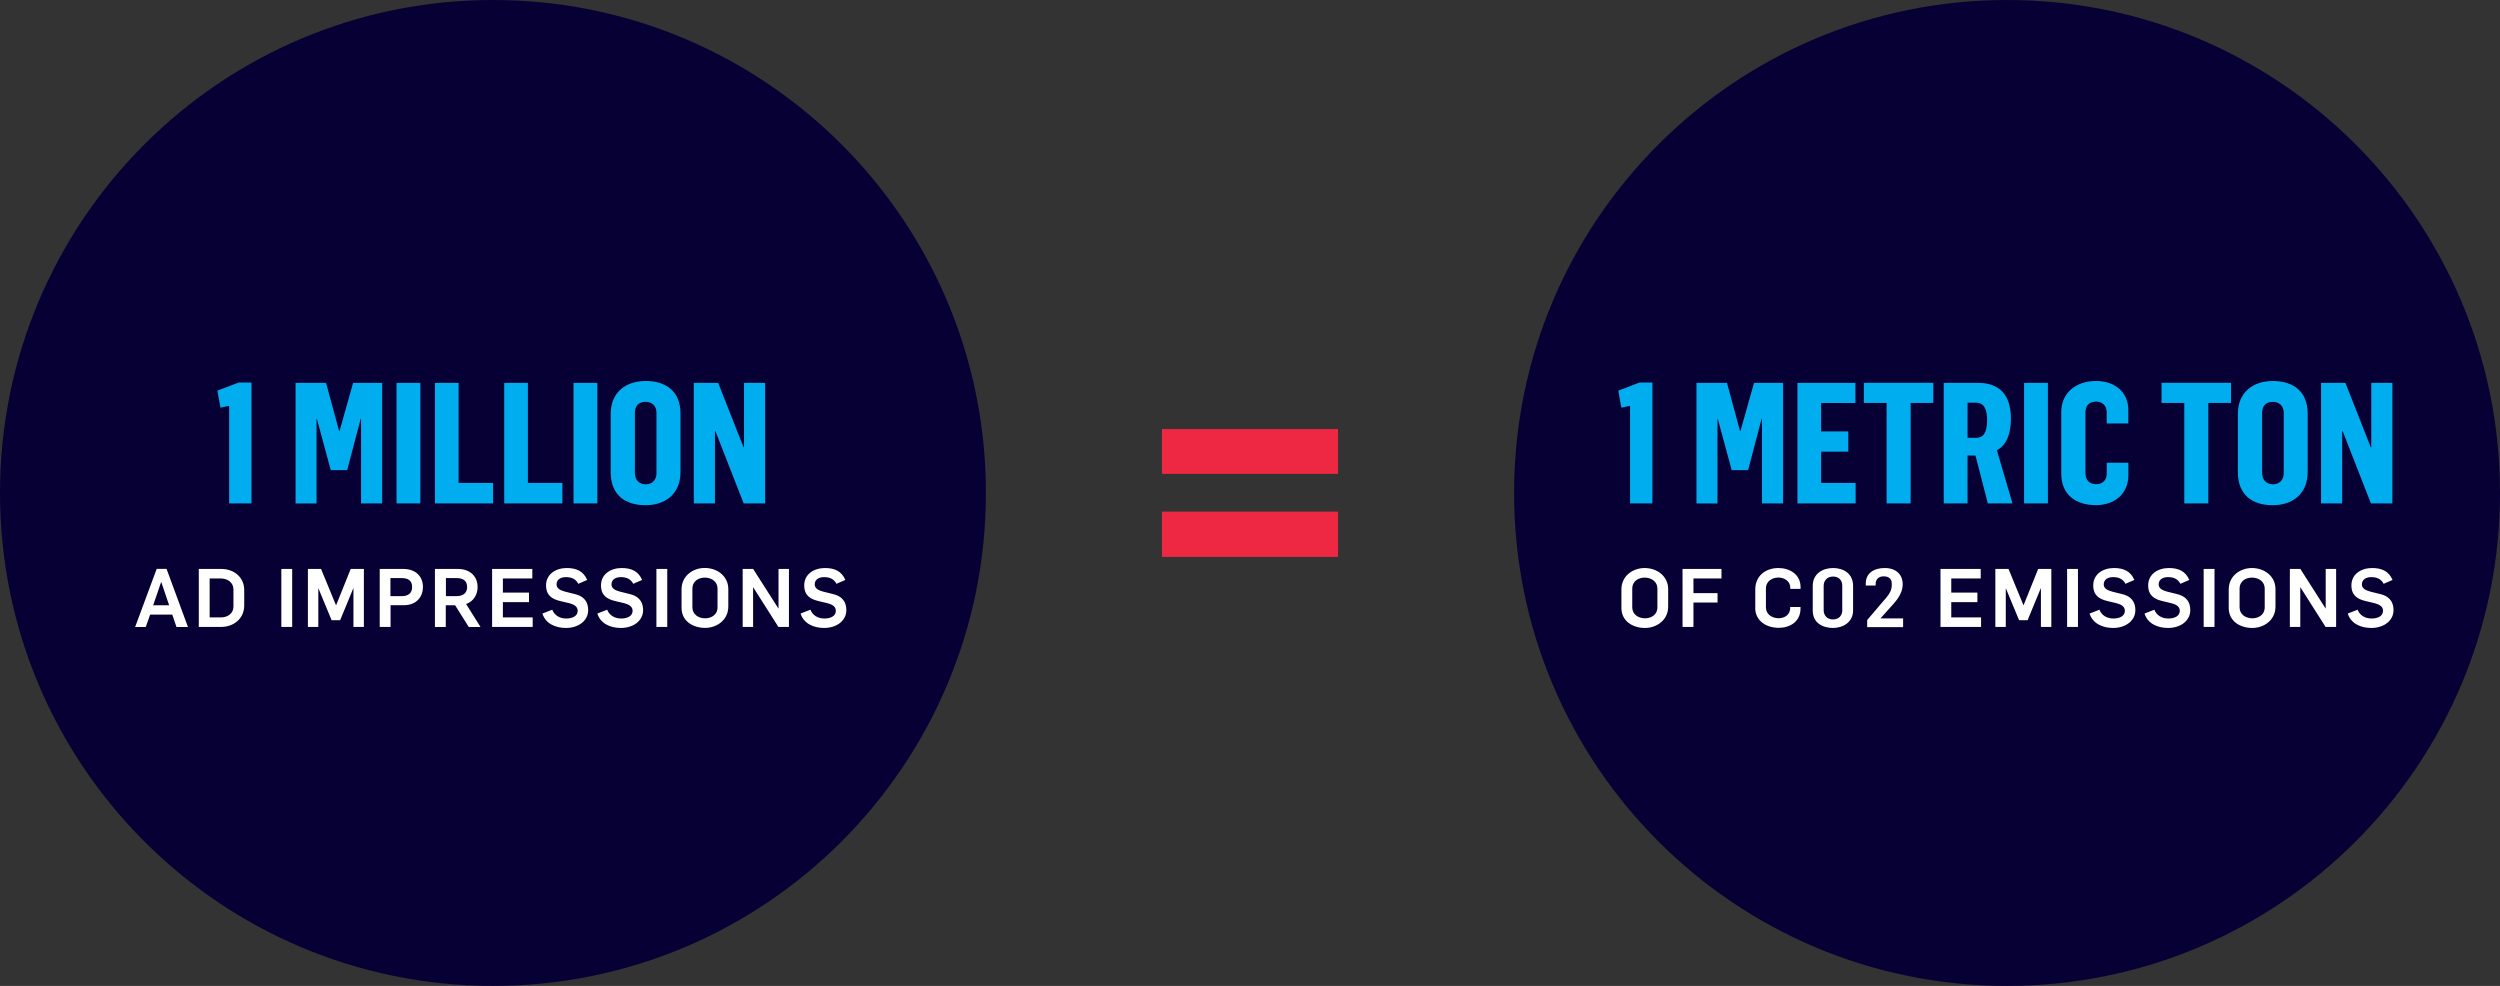
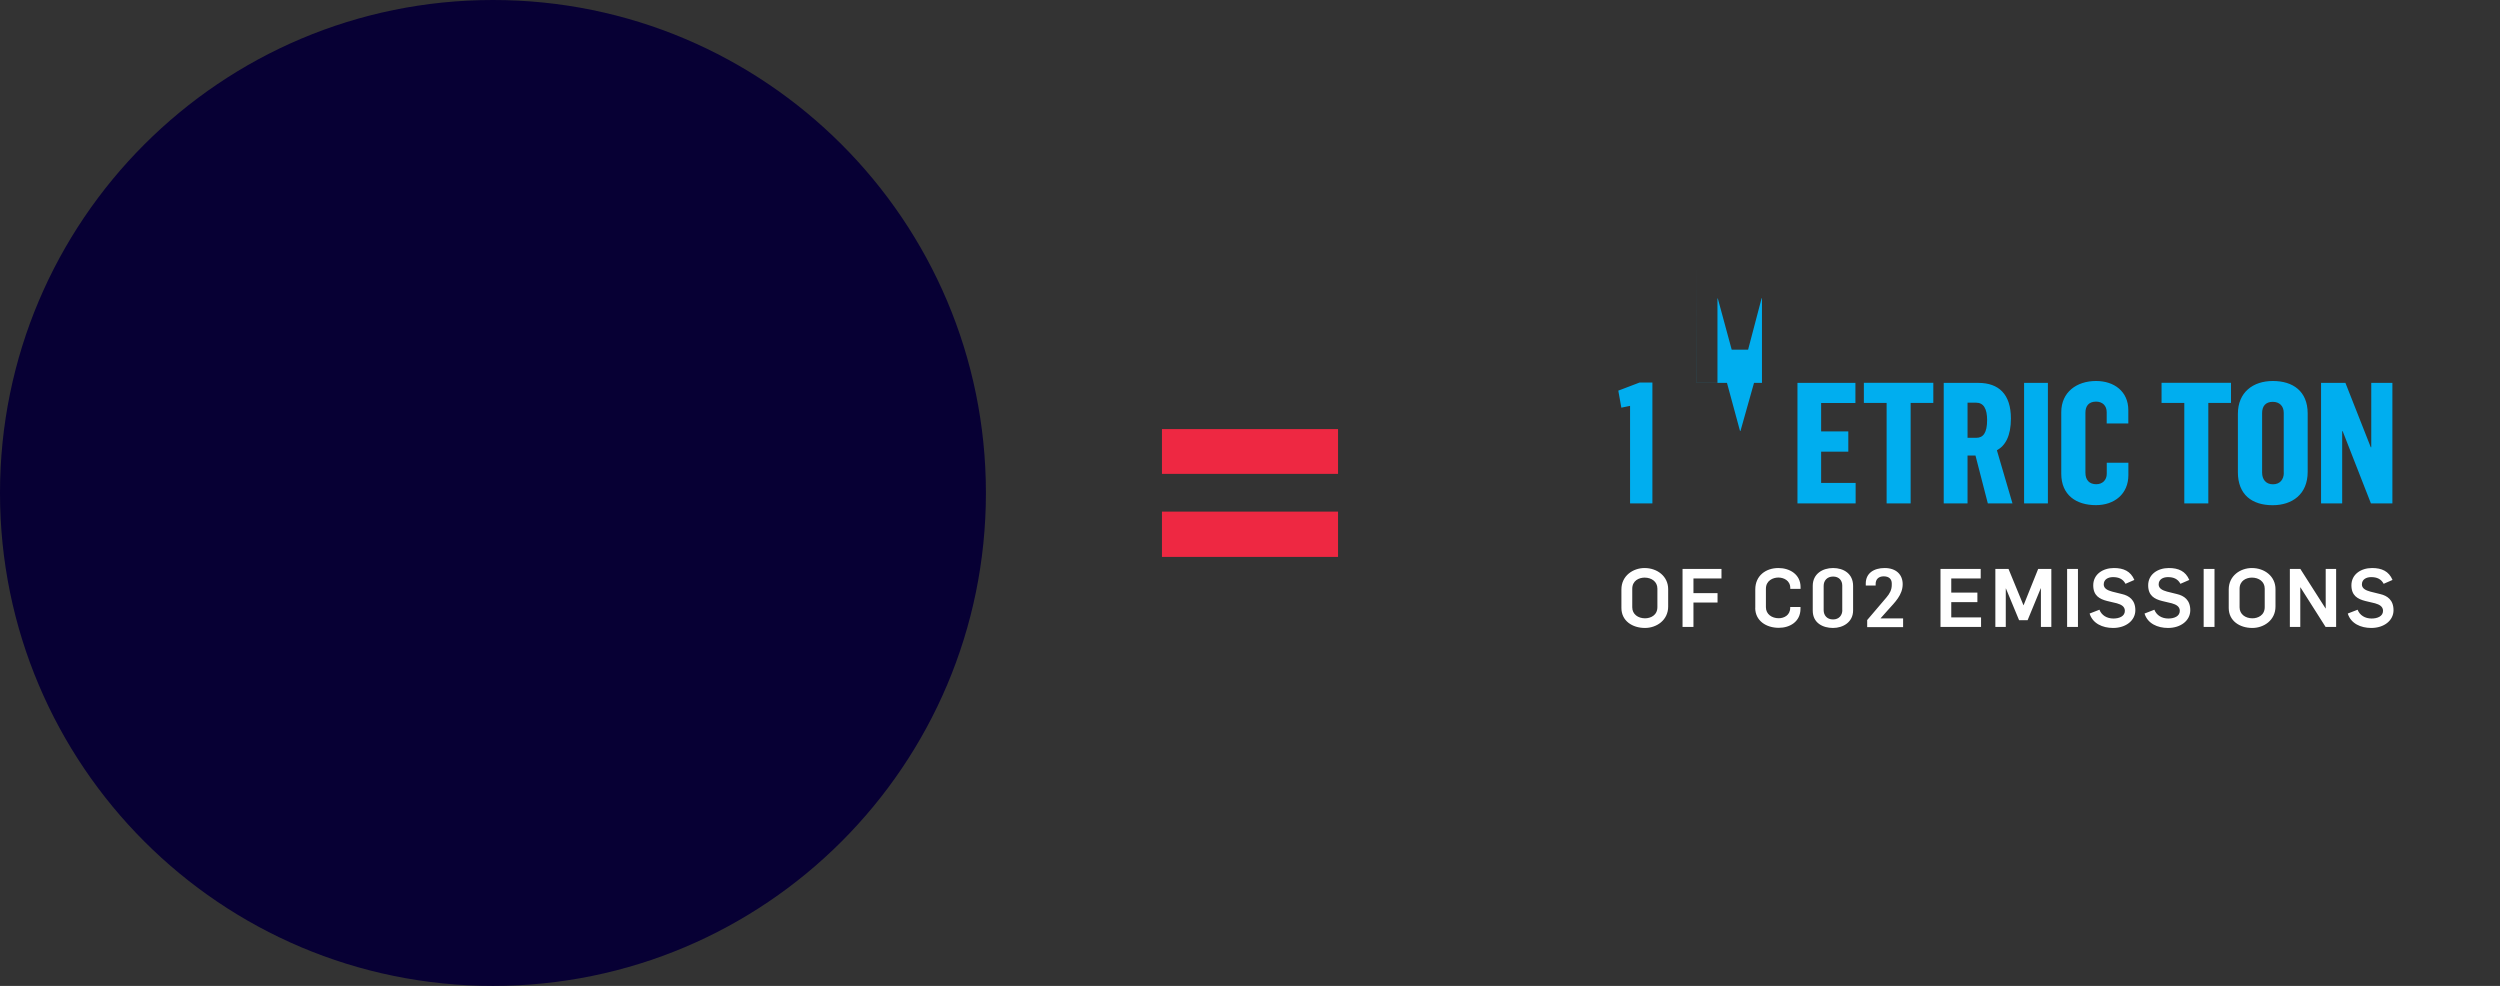
<svg xmlns="http://www.w3.org/2000/svg" id="Emission_Stats" viewBox="0 0 355 140">
  <rect x="0" y="0" width="355" height="140" fill="#333333" stroke="none" />
  <path d="M165,60.93h25v6.36h-25v-6.36ZM165,72.65h25v6.43h-25v-6.43Z" style="fill:#ee2842; stroke-width:0px;" />
  <path d="M140,70c0,38.66-31.34,70-70,70S0,108.66,0,70,31.34,0,70,0s70,31.34,70,70Z" style="fill:#070034; stroke-width:0px;" />
-   <path d="M32.55,57.63l-1.25.26-.43-2.42,3.02-1.15h1.82v17.16h-3.17v-13.85ZM41.98,54.37h4.32l1.85,6.82h.07l1.92-6.82h4.13v17.11h-3v-12.02h-.05l-1.92,7.3h-2.33l-1.97-7.27h-.05v12h-2.98v-17.11ZM56.31,54.37h3.38v17.11h-3.38v-17.11ZM61.76,54.37h3.36v14.21h4.9v2.9h-8.26v-17.11ZM71.6,54.37h3.36v14.21h4.9v2.9h-8.26v-17.11ZM81.44,54.37h3.38v17.11h-3.38v-17.11ZM86.72,67.06v-8.3c0-3.05,2.14-4.66,4.97-4.66s4.94,1.44,4.94,4.61v8.3c0,3.19-2.21,4.73-4.97,4.73-2.93,0-4.94-1.49-4.94-4.68ZM93.22,67.14v-8.52c0-.98-.62-1.56-1.56-1.56-1.01,0-1.51.62-1.51,1.58v8.47c0,.96.53,1.66,1.54,1.66s1.54-.7,1.54-1.63ZM98.52,54.37h3.46l3.6,9.14h.07v-9.14h3v17.11h-3.05l-4.01-10.25h-.07v10.25h-3v-17.11Z" style="fill:#00aeef; stroke-width:0px;" />
-   <path d="M22.24,80.78h1.41l3.04,8.25h-1.63l-.6-1.76h-3.14l-.62,1.76h-1.51l3.06-8.25ZM24.02,85.95l-1.12-3.3h-.02l-1.13,3.3h2.28ZM28.22,80.79h3.21c1.79,0,3.25,1.17,3.25,3v2.19c0,1.95-1.61,3.04-3.23,3.04h-3.22v-8.23ZM31.39,87.67c.79,0,1.76-.42,1.76-1.59v-2.38c0-.99-.84-1.56-1.81-1.56h-1.57v5.53h1.63ZM39.95,80.79h1.54v8.23h-1.54v-8.23ZM43.72,80.79h1.87l2.12,5.15h.02l2.07-5.15h1.87v8.23h-1.48v-5.49h-.02l-1.87,4.54h-1.21l-1.87-4.51h-.02v5.46h-1.48v-8.23ZM53.92,80.79h3.35c1.59,0,2.79.9,2.79,2.59,0,1.26-.84,2.56-2.71,2.56h-1.89v3.08h-1.54v-8.23ZM57.08,84.65c.89,0,1.44-.43,1.44-1.28,0-.97-.61-1.28-1.47-1.28h-1.61v2.56h1.63ZM61.77,80.79h3.26c1.55,0,2.79.9,2.79,2.59,0,.98-.52,2-1.63,2.39l2.04,3.26h-1.67l-1.93-3.08h-1.33v3.08h-1.54v-8.23ZM64.85,84.65c.89,0,1.48-.43,1.48-1.28,0-.97-.65-1.28-1.5-1.28h-1.51v2.56h1.54ZM69.87,80.79h5.72v1.35h-4.18v2.01h3.71v1.35h-3.71v2.17h4.23v1.35h-5.76v-8.23ZM77.03,87.12l1.39-.54c.31.8,1.06,1.25,1.99,1.25.83,0,1.62-.32,1.62-1.09,0-.61-.5-.89-1.13-1.07l-1.39-.33c-1.1-.28-1.97-.77-1.97-2.23,0-1.55,1.35-2.45,2.94-2.45,1.37,0,2.37.45,2.9,1.69l-1.26.55c-.36-.69-.97-.95-1.77-.95-.67,0-1.32.3-1.32,1.04,0,.58.55.84,1.2,1.02l1.41.35c.98.23,1.88.82,1.88,2.29s-1.35,2.52-3.16,2.52c-1.51,0-2.9-.64-3.33-2.03ZM84.83,87.12l1.39-.54c.31.8,1.06,1.25,1.99,1.25.83,0,1.62-.32,1.62-1.09,0-.61-.5-.89-1.13-1.07l-1.39-.33c-1.1-.28-1.97-.77-1.97-2.23,0-1.55,1.35-2.45,2.94-2.45,1.37,0,2.37.45,2.9,1.69l-1.26.55c-.36-.69-.97-.95-1.77-.95-.67,0-1.32.3-1.32,1.04,0,.58.55.84,1.2,1.02l1.41.35c.98.23,1.88.82,1.88,2.29s-1.35,2.52-3.16,2.52c-1.51,0-2.9-.64-3.33-2.03ZM93.21,80.79h1.54v8.23h-1.54v-8.23ZM96.78,86.32v-2.63c0-1.95,1.66-3.04,3.29-3.04,1.79,0,3.35,1.17,3.35,3v2.47c0,1.95-1.66,3.04-3.29,3.04-1.79,0-3.35-1-3.35-2.84ZM101.89,86.21v-2.63c0-.99-.84-1.56-1.81-1.56-.79,0-1.76.42-1.76,1.59v2.63c0,.99.84,1.56,1.81,1.56.79,0,1.76-.42,1.76-1.59ZM105.46,80.79h1.49l3.58,5.61h.02v-5.61h1.48v8.23h-1.5l-3.57-5.62h-.02v5.62h-1.48v-8.23ZM113.69,87.12l1.39-.54c.31.8,1.06,1.25,1.99,1.25.83,0,1.62-.32,1.62-1.09,0-.61-.5-.89-1.13-1.07l-1.39-.33c-1.1-.28-1.97-.77-1.97-2.23,0-1.55,1.35-2.45,2.94-2.45,1.37,0,2.37.45,2.9,1.69l-1.26.55c-.36-.69-.97-.95-1.77-.95-.67,0-1.32.3-1.32,1.04,0,.58.55.84,1.2,1.02l1.41.35c.98.23,1.88.82,1.88,2.29s-1.35,2.52-3.16,2.52c-1.51,0-2.9-.64-3.33-2.03Z" style="fill:#fff; stroke-width:0px;" />
-   <path d="M355,70c0,38.66-31.34,70-70,70s-70-31.34-70-70S246.34,0,285,0s70,31.34,70,70Z" style="fill:#070034; stroke-width:0px;" />
-   <path d="M231.48,57.63l-1.25.26-.43-2.42,3.02-1.15h1.82v17.16h-3.17v-13.85ZM240.91,54.37h4.32l1.85,6.82h.07l1.92-6.82h4.13v17.11h-3v-12.02h-.05l-1.92,7.3h-2.33l-1.97-7.27h-.05v12h-2.98v-17.11ZM255.24,54.37h8.23v2.86h-4.87v4.03h3.86v2.88h-3.86v4.44h4.9v2.9h-8.26v-17.11ZM267.91,57.22h-3.24v-2.86h9.86v2.86h-3.22v14.26h-3.41v-14.26ZM276,54.37h4.92c2.88,0,4.63,1.58,4.63,5.06,0,2.47-.79,3.86-1.99,4.51l2.21,7.54h-3.5l-1.75-6.79h-1.13v6.79h-3.38v-17.11ZM280.63,62.17c.96,0,1.54-.67,1.54-2.52,0-1.61-.5-2.47-1.56-2.47h-1.22v4.99h1.25ZM287.42,54.37h3.38v17.11h-3.38v-17.11ZM292.7,67.28v-8.76c0-2.83,2.18-4.42,4.94-4.42,2.57,0,4.58,1.49,4.58,4.13v1.9h-3.07v-1.61c0-.91-.6-1.49-1.51-1.49-1.03,0-1.51.62-1.51,1.56v8.54c0,1.03.55,1.63,1.54,1.63.89,0,1.49-.6,1.49-1.49v-1.56h3.07v1.75c0,2.69-1.99,4.27-4.61,4.27-2.83,0-4.92-1.46-4.92-4.46ZM310.18,57.22h-3.24v-2.86h9.86v2.86h-3.22v14.26h-3.41v-14.26ZM317.78,67.06v-8.3c0-3.05,2.14-4.66,4.97-4.66s4.94,1.44,4.94,4.61v8.3c0,3.19-2.21,4.73-4.97,4.73-2.93,0-4.94-1.49-4.94-4.68ZM324.29,67.14v-8.52c0-.98-.62-1.56-1.56-1.56-1.01,0-1.51.62-1.51,1.58v8.47c0,.96.53,1.66,1.54,1.66s1.54-.7,1.54-1.63ZM329.59,54.37h3.46l3.6,9.14h.07v-9.14h3v17.11h-3.05l-4.01-10.25h-.07v10.25h-3v-17.11Z" style="fill:#00aeef; stroke-width:0px;" />
+   <path d="M231.48,57.63l-1.25.26-.43-2.42,3.02-1.15h1.82v17.16h-3.17v-13.85ZM240.91,54.37h4.32l1.85,6.82h.07l1.92-6.82h4.13h-3v-12.02h-.05l-1.92,7.3h-2.33l-1.97-7.27h-.05v12h-2.98v-17.11ZM255.24,54.37h8.23v2.86h-4.87v4.03h3.86v2.88h-3.86v4.44h4.9v2.9h-8.26v-17.11ZM267.91,57.22h-3.24v-2.86h9.86v2.86h-3.22v14.26h-3.41v-14.26ZM276,54.37h4.92c2.88,0,4.63,1.58,4.63,5.06,0,2.47-.79,3.86-1.99,4.51l2.21,7.54h-3.5l-1.75-6.79h-1.13v6.79h-3.38v-17.11ZM280.63,62.17c.96,0,1.54-.67,1.54-2.52,0-1.61-.5-2.47-1.56-2.47h-1.22v4.99h1.25ZM287.42,54.37h3.38v17.11h-3.38v-17.11ZM292.7,67.28v-8.76c0-2.83,2.18-4.42,4.94-4.42,2.57,0,4.58,1.49,4.58,4.13v1.9h-3.07v-1.61c0-.91-.6-1.49-1.51-1.49-1.03,0-1.51.62-1.51,1.56v8.54c0,1.03.55,1.63,1.54,1.63.89,0,1.49-.6,1.49-1.49v-1.56h3.07v1.75c0,2.69-1.99,4.27-4.61,4.27-2.83,0-4.92-1.46-4.92-4.46ZM310.18,57.22h-3.24v-2.86h9.86v2.86h-3.22v14.26h-3.41v-14.26ZM317.78,67.06v-8.3c0-3.05,2.14-4.66,4.97-4.66s4.94,1.44,4.94,4.61v8.3c0,3.19-2.21,4.73-4.97,4.73-2.93,0-4.94-1.49-4.94-4.68ZM324.29,67.14v-8.52c0-.98-.62-1.56-1.56-1.56-1.01,0-1.51.62-1.51,1.58v8.47c0,.96.53,1.66,1.54,1.66s1.54-.7,1.54-1.63ZM329.59,54.37h3.46l3.6,9.14h.07v-9.14h3v17.11h-3.05l-4.01-10.25h-.07v10.25h-3v-17.11Z" style="fill:#00aeef; stroke-width:0px;" />
  <path d="M230.24,86.33v-2.63c0-1.95,1.66-3.04,3.29-3.04,1.79,0,3.35,1.17,3.35,3v2.47c0,1.95-1.66,3.04-3.29,3.04-1.79,0-3.35-1-3.35-2.84ZM235.35,86.21v-2.63c0-.99-.84-1.56-1.81-1.56-.79,0-1.76.42-1.76,1.59v2.63c0,.99.84,1.56,1.81,1.56.79,0,1.76-.42,1.76-1.59ZM238.92,80.79h5.53v1.35h-3.98v2.08h3.42v1.34h-3.42v3.46h-1.55v-8.23ZM249.25,86.33v-2.63c0-1.95,1.49-3.04,3.29-3.04,1.57,0,3.14.88,3.14,2.71v.25h-1.46v-.12c0-1.07-.94-1.49-1.69-1.49s-1.77.42-1.77,1.59v2.63c0,.99.85,1.56,1.82,1.56.75,0,1.63-.42,1.63-1.49v-.11h1.46v.25c0,1.84-1.51,2.71-3.08,2.71-1.79,0-3.35-1-3.35-2.84ZM257.41,86.71v-3.52c0-1.71,1.4-2.53,2.89-2.53s2.84.8,2.84,2.54v3.48c0,1.65-1.41,2.49-2.85,2.49s-2.88-.7-2.88-2.46ZM261.6,86.64v-3.5c0-.7-.45-1.27-1.3-1.27s-1.34.58-1.34,1.32v3.46c0,.7.45,1.31,1.33,1.31s1.32-.62,1.32-1.32ZM265.13,88.06l2.75-3.23c.46-.54.75-1.07.75-1.76v-.23c0-.57-.36-1-1.14-1-.74,0-1.15.43-1.15,1.09v.22h-1.4v-.3c0-1.44,1.13-2.19,2.68-2.19,1.66,0,2.56.96,2.56,2.29,0,1.54-1.11,2.58-2.07,3.65l-1.06,1.19v.02h3.19v1.24h-5.1v-.97ZM275.54,80.79h5.72v1.35h-4.18v2.01h3.71v1.35h-3.71v2.17h4.23v1.35h-5.76v-8.23ZM283.34,80.79h1.87l2.12,5.15h.02l2.07-5.15h1.87v8.23h-1.48v-5.49h-.02l-1.87,4.54h-1.21l-1.87-4.51h-.02v5.46h-1.48v-8.23ZM293.53,80.79h1.54v8.23h-1.54v-8.23ZM296.73,87.12l1.39-.54c.31.8,1.06,1.25,1.99,1.25.83,0,1.62-.32,1.62-1.09,0-.61-.5-.89-1.13-1.07l-1.39-.33c-1.1-.28-1.97-.77-1.97-2.23,0-1.55,1.35-2.45,2.94-2.45,1.37,0,2.37.45,2.9,1.69l-1.26.55c-.36-.69-.97-.95-1.77-.95-.67,0-1.32.3-1.32,1.04,0,.58.55.84,1.2,1.02l1.41.35c.98.23,1.88.82,1.88,2.29s-1.35,2.52-3.16,2.52c-1.51,0-2.9-.64-3.33-2.03ZM304.53,87.12l1.39-.54c.31.8,1.06,1.25,1.99,1.25.83,0,1.62-.32,1.62-1.09,0-.61-.5-.89-1.13-1.07l-1.39-.33c-1.1-.28-1.97-.77-1.97-2.23,0-1.55,1.35-2.45,2.94-2.45,1.37,0,2.37.45,2.9,1.69l-1.26.55c-.36-.69-.97-.95-1.77-.95-.67,0-1.32.3-1.32,1.04,0,.58.55.84,1.2,1.02l1.41.35c.98.23,1.88.82,1.88,2.29s-1.35,2.52-3.16,2.52c-1.51,0-2.9-.64-3.33-2.03ZM312.92,80.79h1.54v8.23h-1.54v-8.23ZM316.48,86.33v-2.63c0-1.95,1.66-3.04,3.29-3.04,1.79,0,3.35,1.17,3.35,3v2.47c0,1.95-1.66,3.04-3.29,3.04-1.79,0-3.35-1-3.35-2.84ZM321.59,86.21v-2.63c0-.99-.84-1.56-1.81-1.56-.79,0-1.76.42-1.76,1.59v2.63c0,.99.84,1.56,1.81,1.56.79,0,1.76-.42,1.76-1.59ZM325.16,80.79h1.49l3.58,5.61h.02v-5.61h1.48v8.23h-1.5l-3.57-5.62h-.02v5.62h-1.48v-8.23ZM333.39,87.12l1.39-.54c.31.8,1.06,1.25,1.99,1.25.83,0,1.62-.32,1.62-1.09,0-.61-.5-.89-1.13-1.07l-1.39-.33c-1.1-.28-1.97-.77-1.97-2.23,0-1.55,1.35-2.45,2.94-2.45,1.37,0,2.37.45,2.9,1.69l-1.26.55c-.36-.69-.97-.95-1.77-.95-.67,0-1.32.3-1.32,1.04,0,.58.55.84,1.2,1.02l1.41.35c.98.23,1.88.82,1.88,2.29s-1.35,2.52-3.16,2.52c-1.51,0-2.9-.64-3.33-2.03Z" style="fill:#fff; stroke-width:0px;" />
</svg>